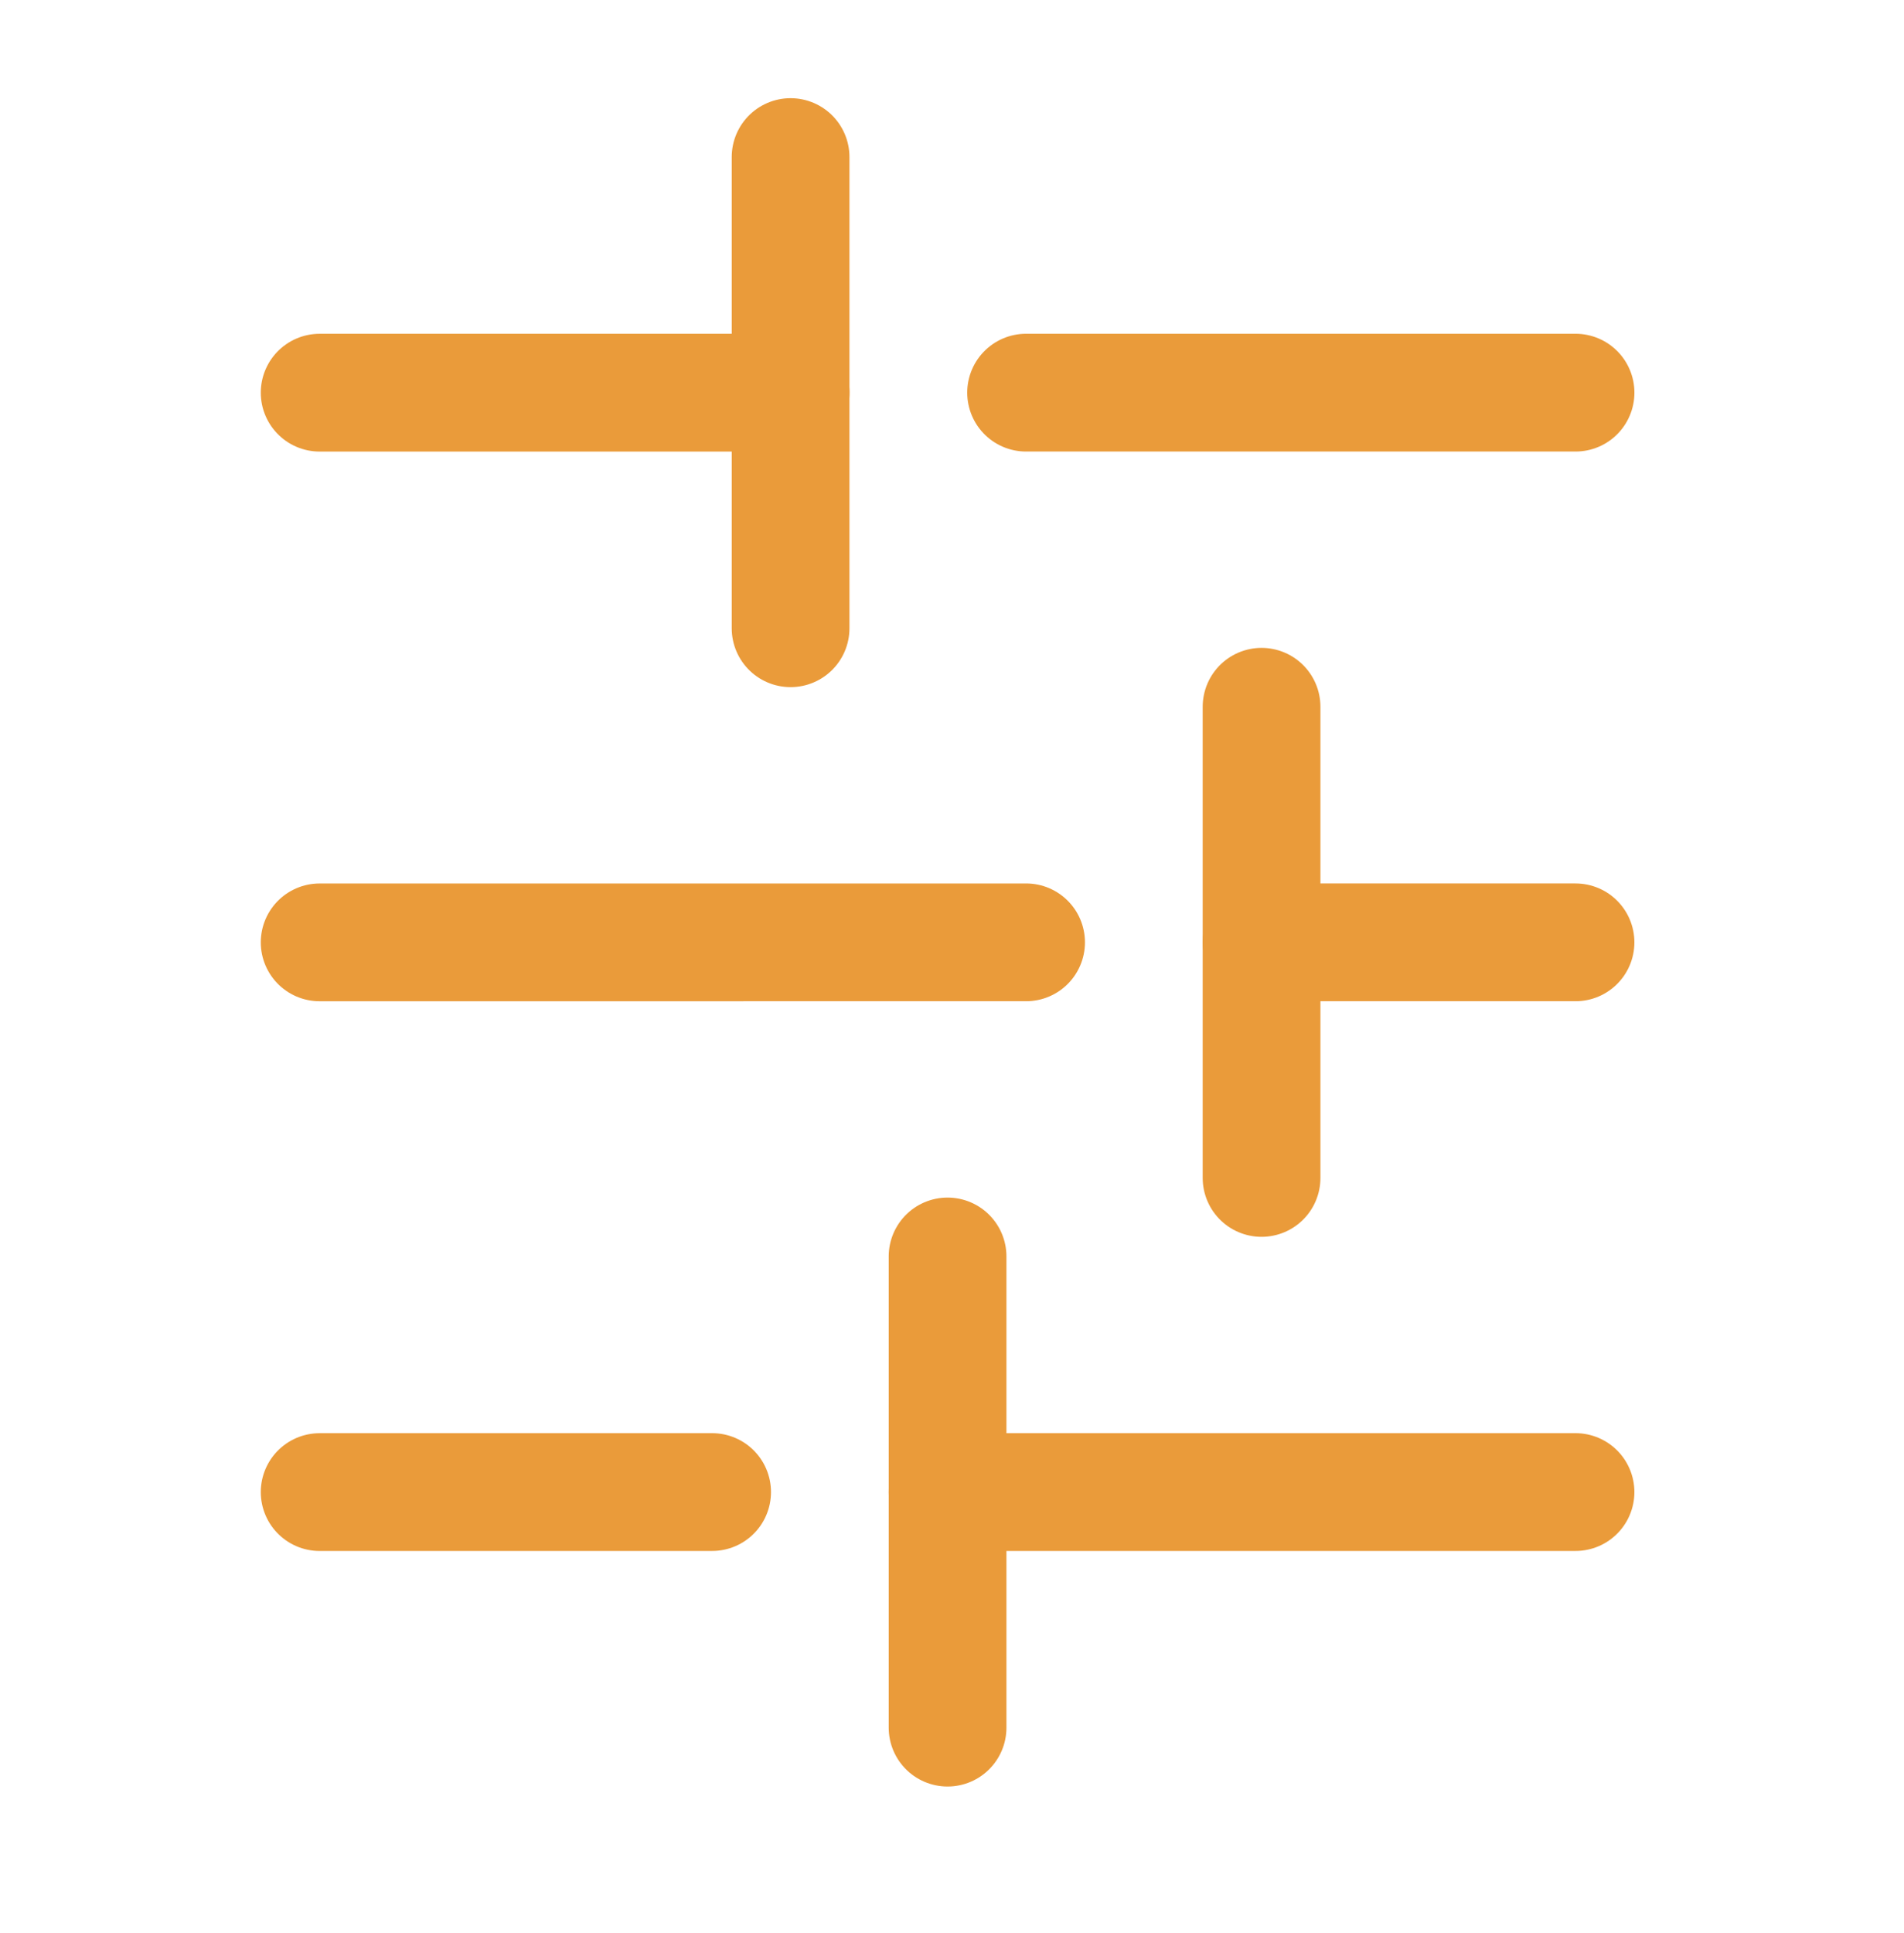
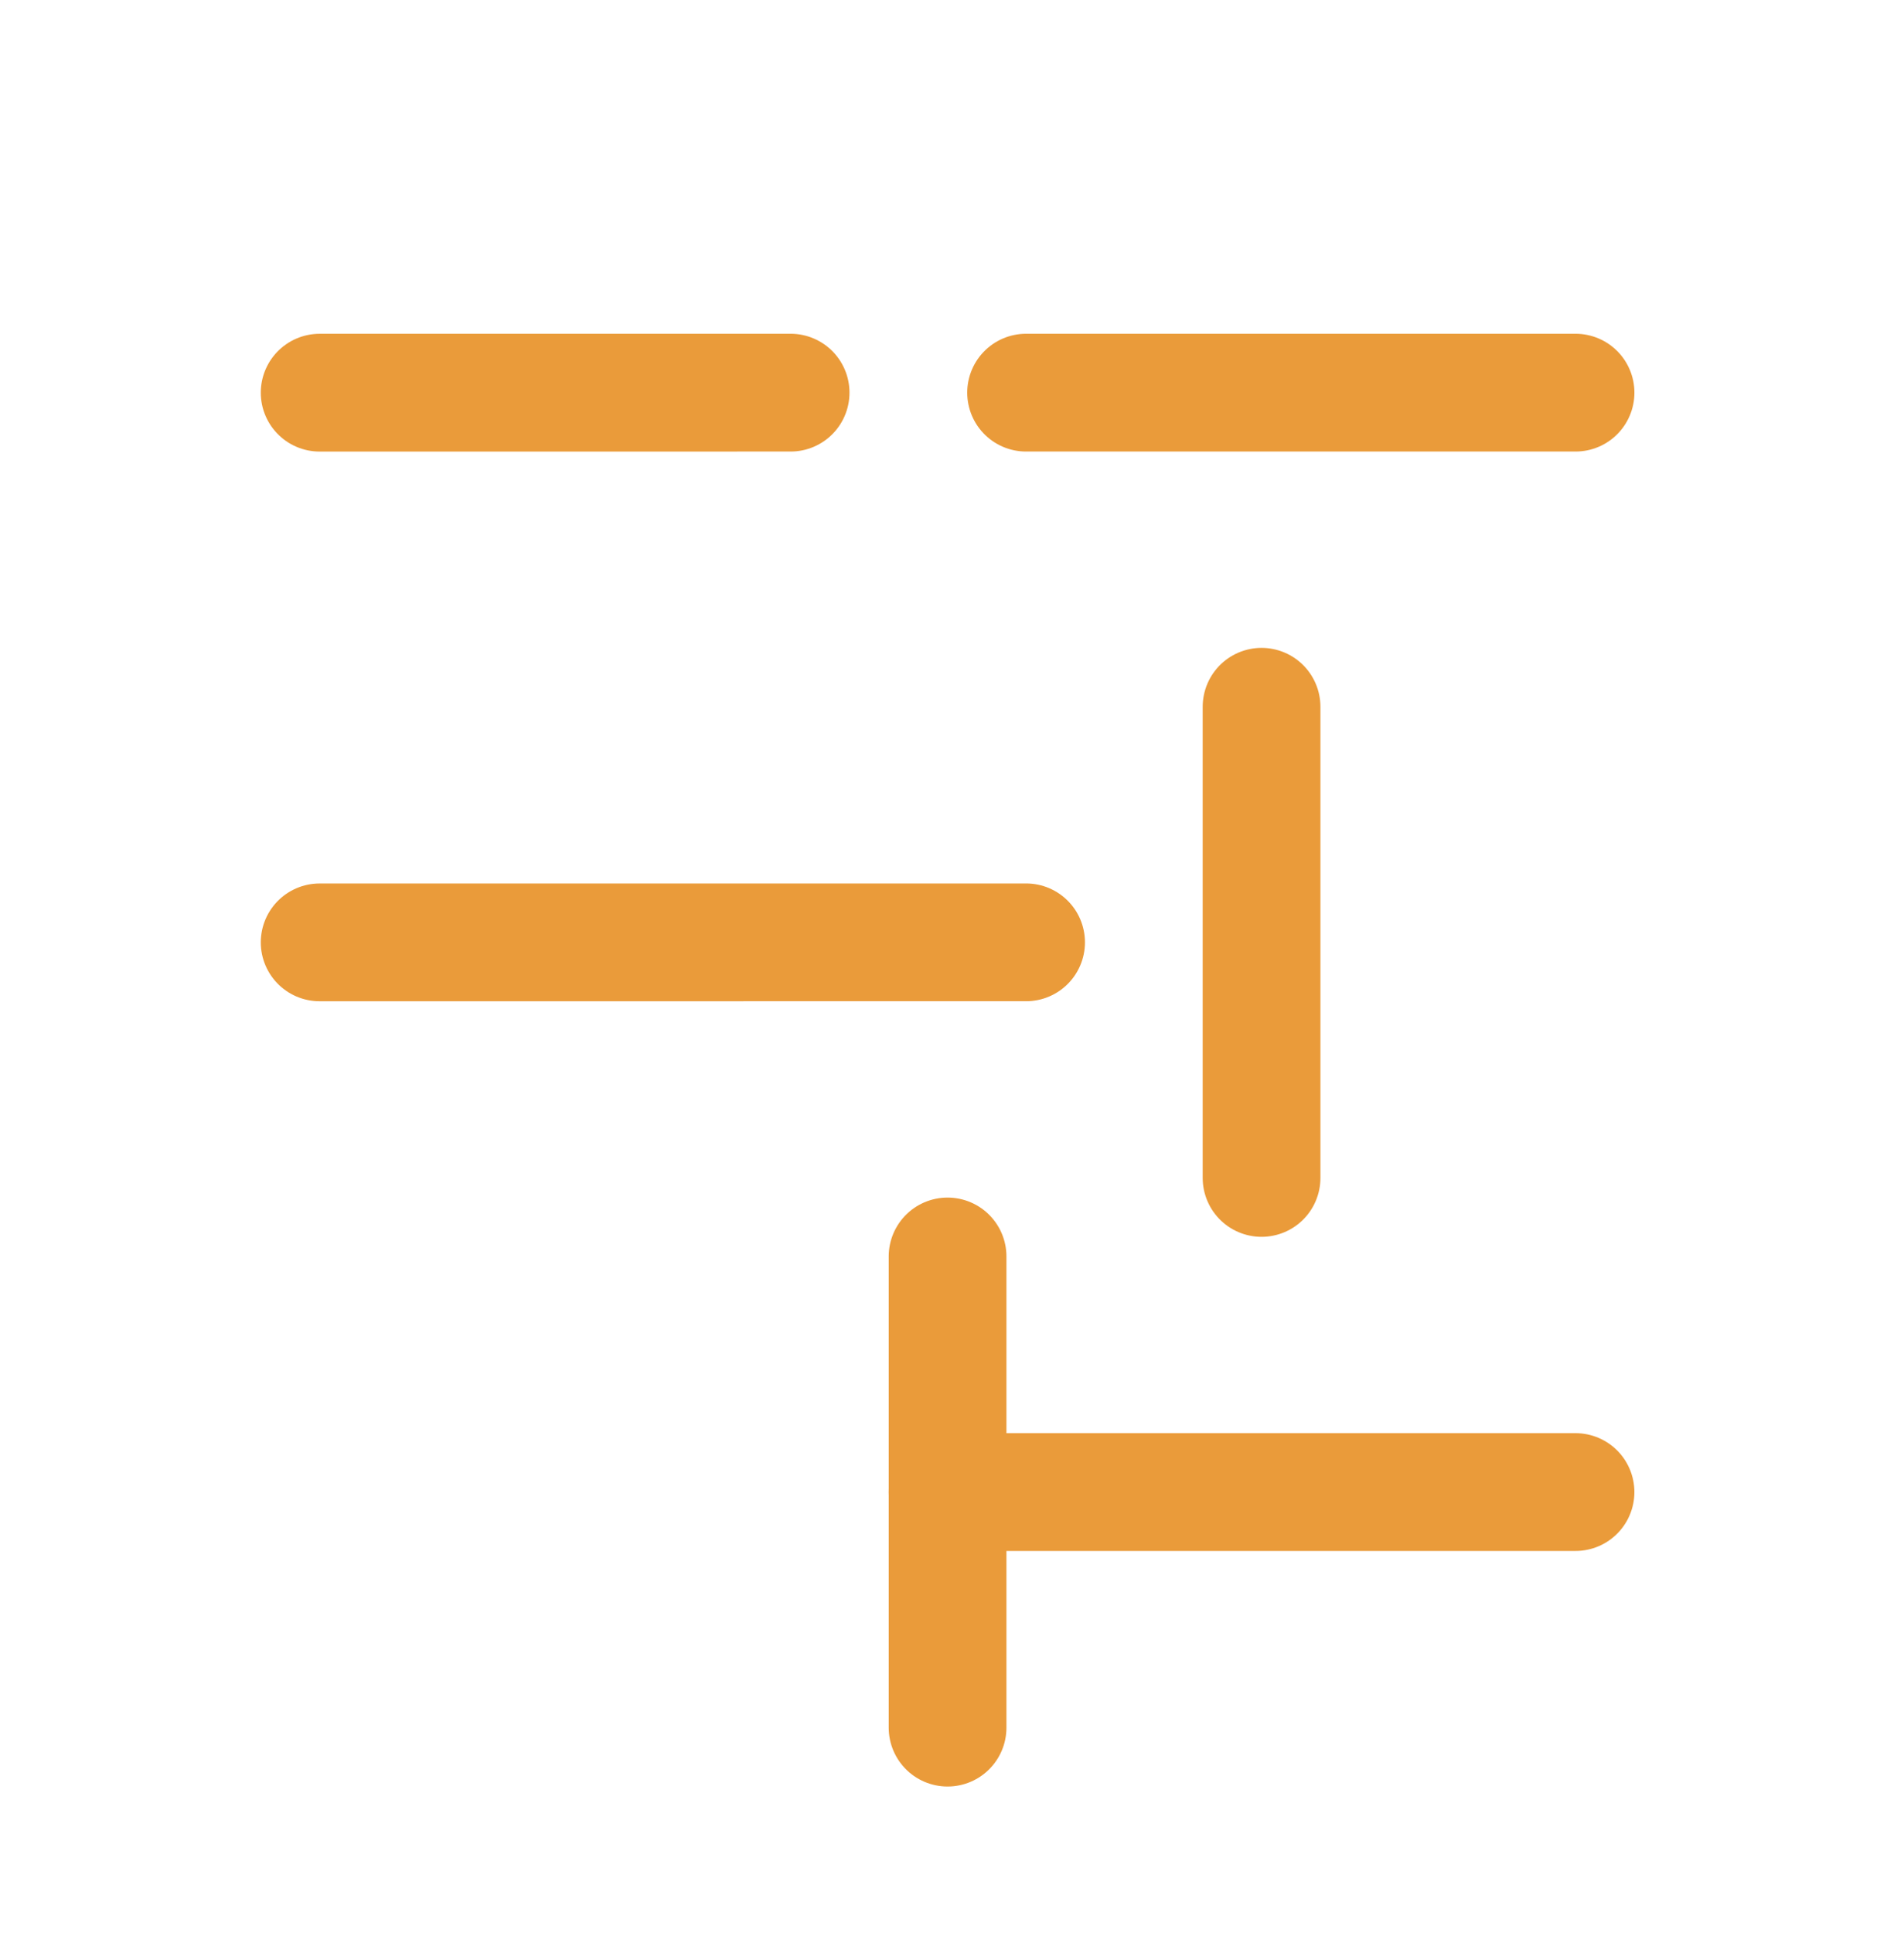
<svg xmlns="http://www.w3.org/2000/svg" width="67" height="68" viewBox="0 0 67 68" fill="none">
  <path d="M11.248 13.812L27.821 13.811" stroke="#EA9B3A" stroke-width="4.143" stroke-linecap="round" />
  <path d="M36.107 13.811H55.442" stroke="#EA9B3A" stroke-width="4.143" stroke-linecap="round" />
  <path d="M44.393 24.86V41.433" stroke="#EA9B3A" stroke-width="4.143" stroke-linecap="round" />
-   <path d="M27.82 5.525V22.098" stroke="#EA9B3A" stroke-width="4.143" stroke-linecap="round" />
  <path d="M33.344 44.195V60.768" stroke="#EA9B3A" stroke-width="4.143" stroke-linecap="round" />
-   <path d="M44.393 33.145L55.441 33.146" stroke="#EA9B3A" stroke-width="4.143" stroke-linecap="round" />
  <path d="M11.248 33.147L36.107 33.146" stroke="#EA9B3A" stroke-width="4.143" stroke-linecap="round" />
  <path d="M33.344 52.482H55.441" stroke="#EA9B3A" stroke-width="4.143" stroke-linecap="round" />
-   <path d="M11.248 52.483L25.059 52.482" stroke="#EA9B3A" stroke-width="4.143" stroke-linecap="round" />
</svg>